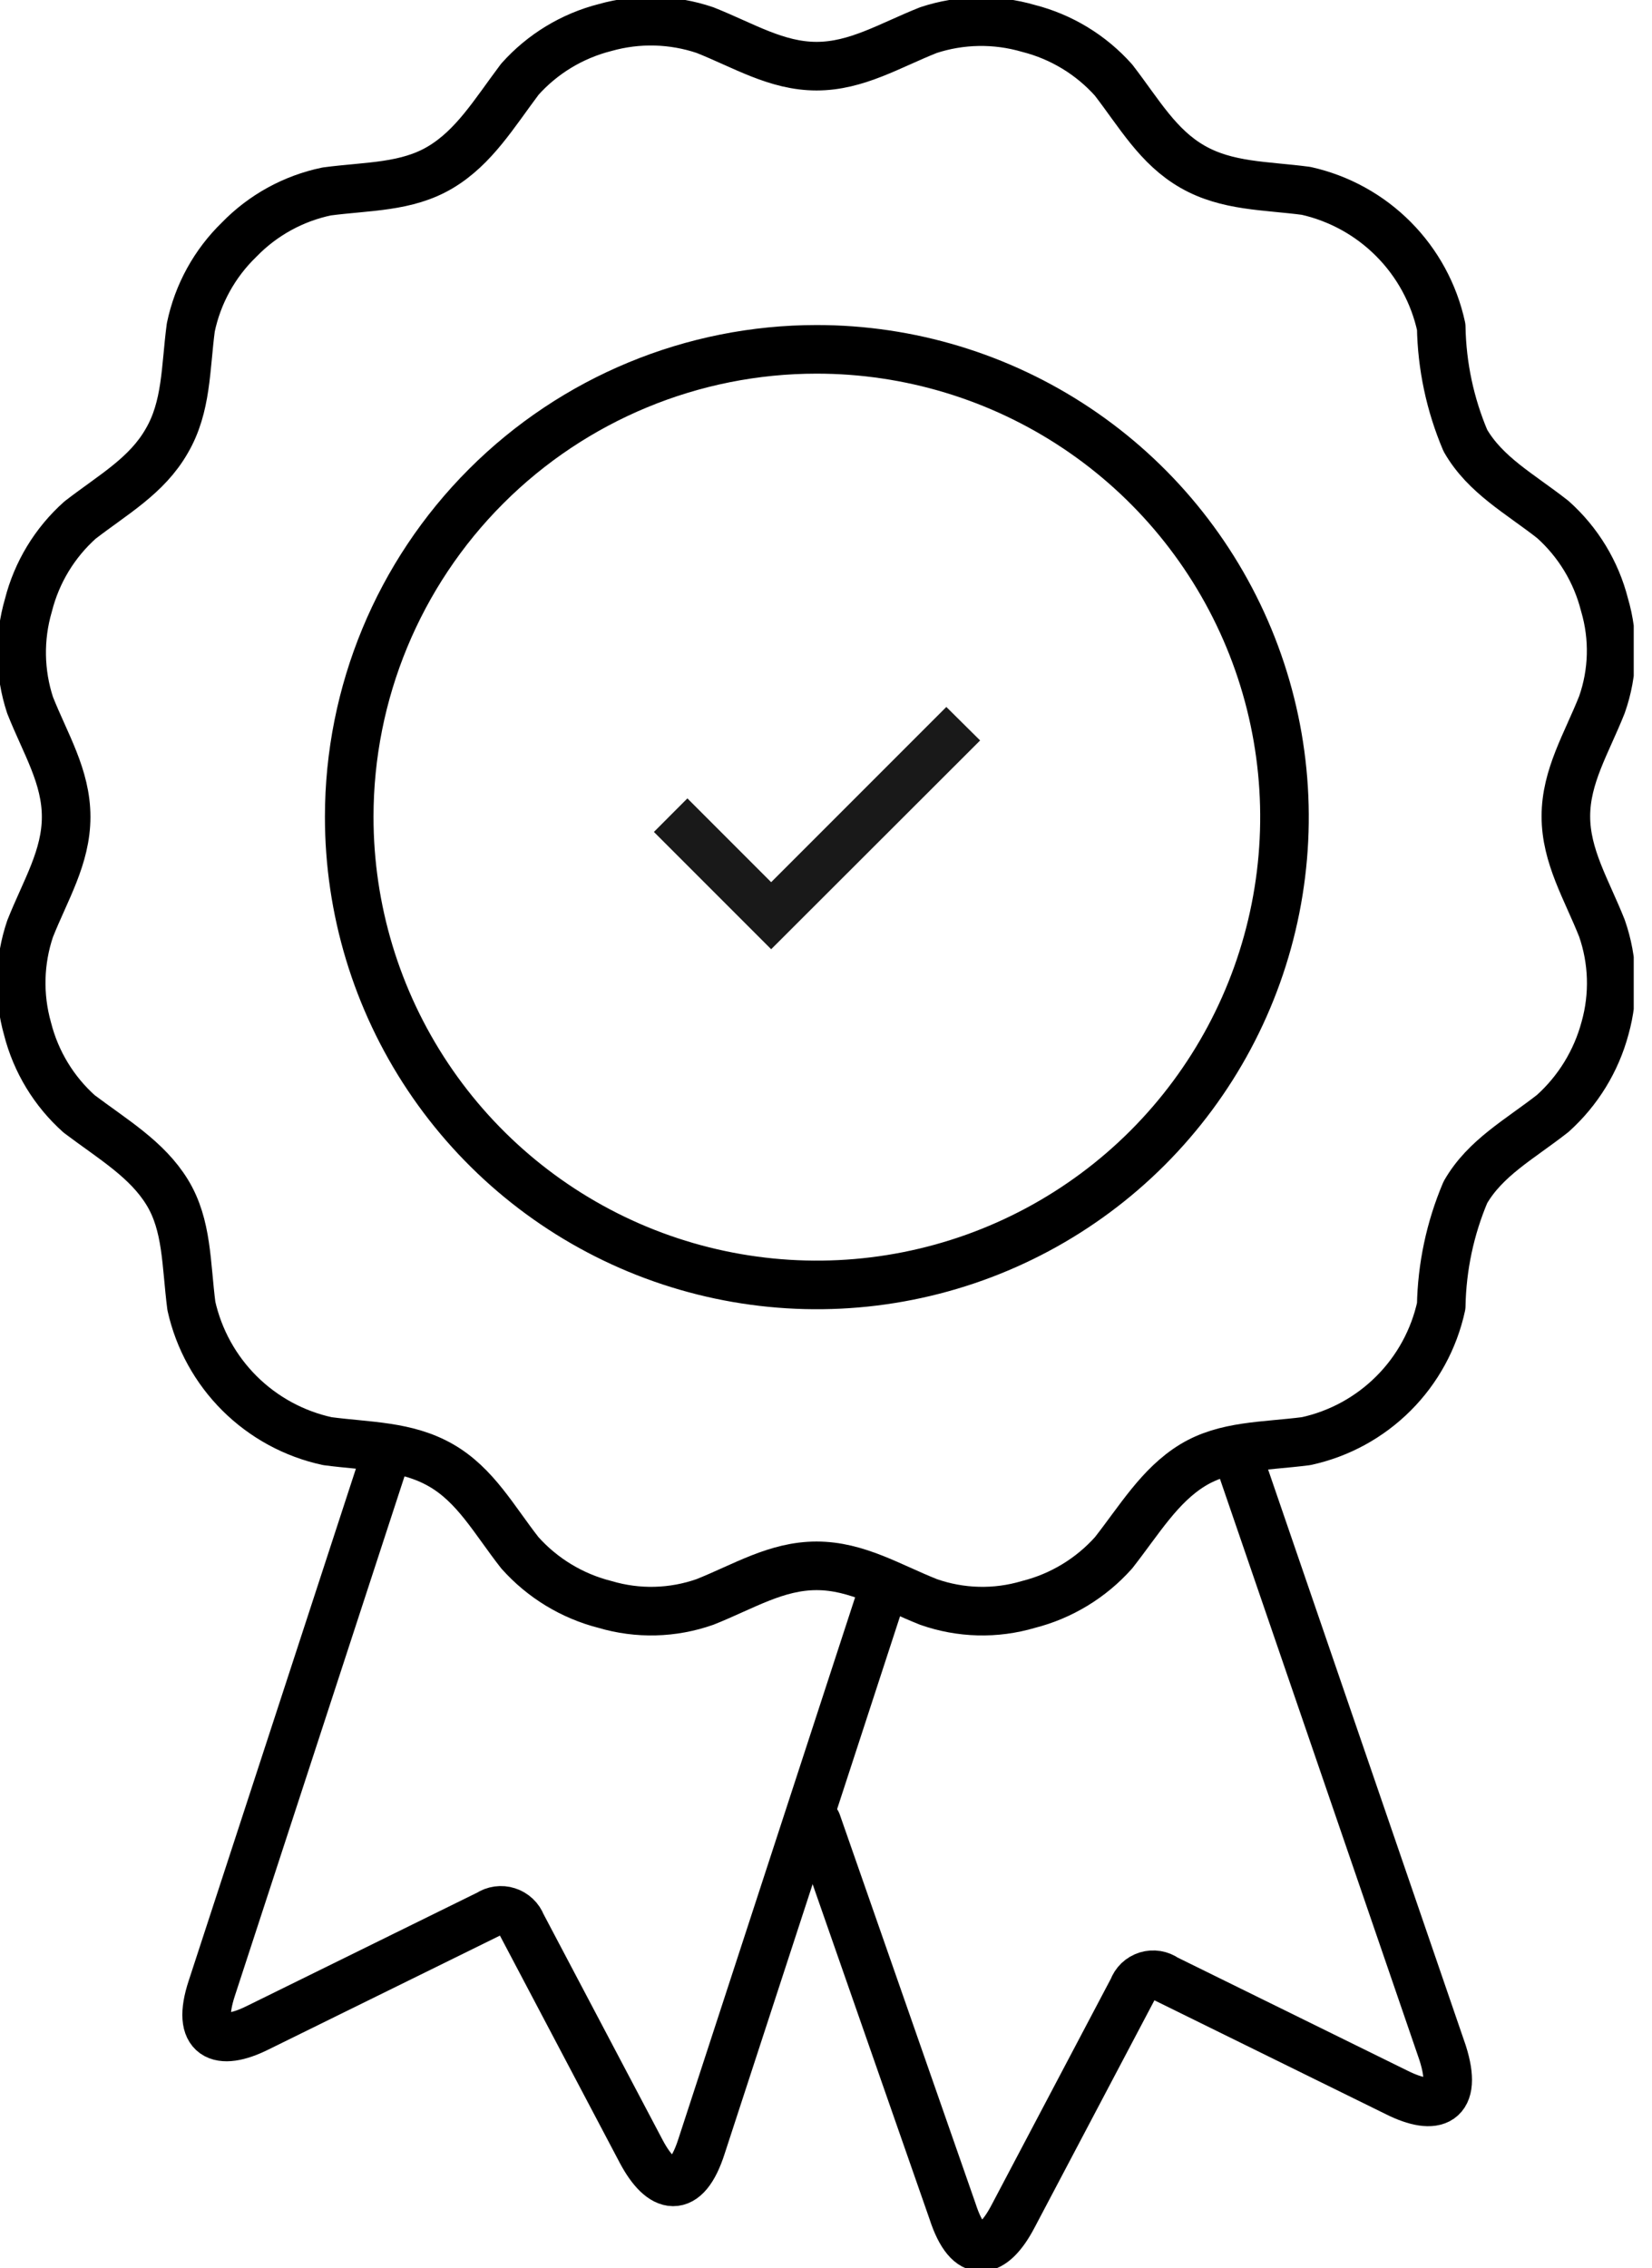
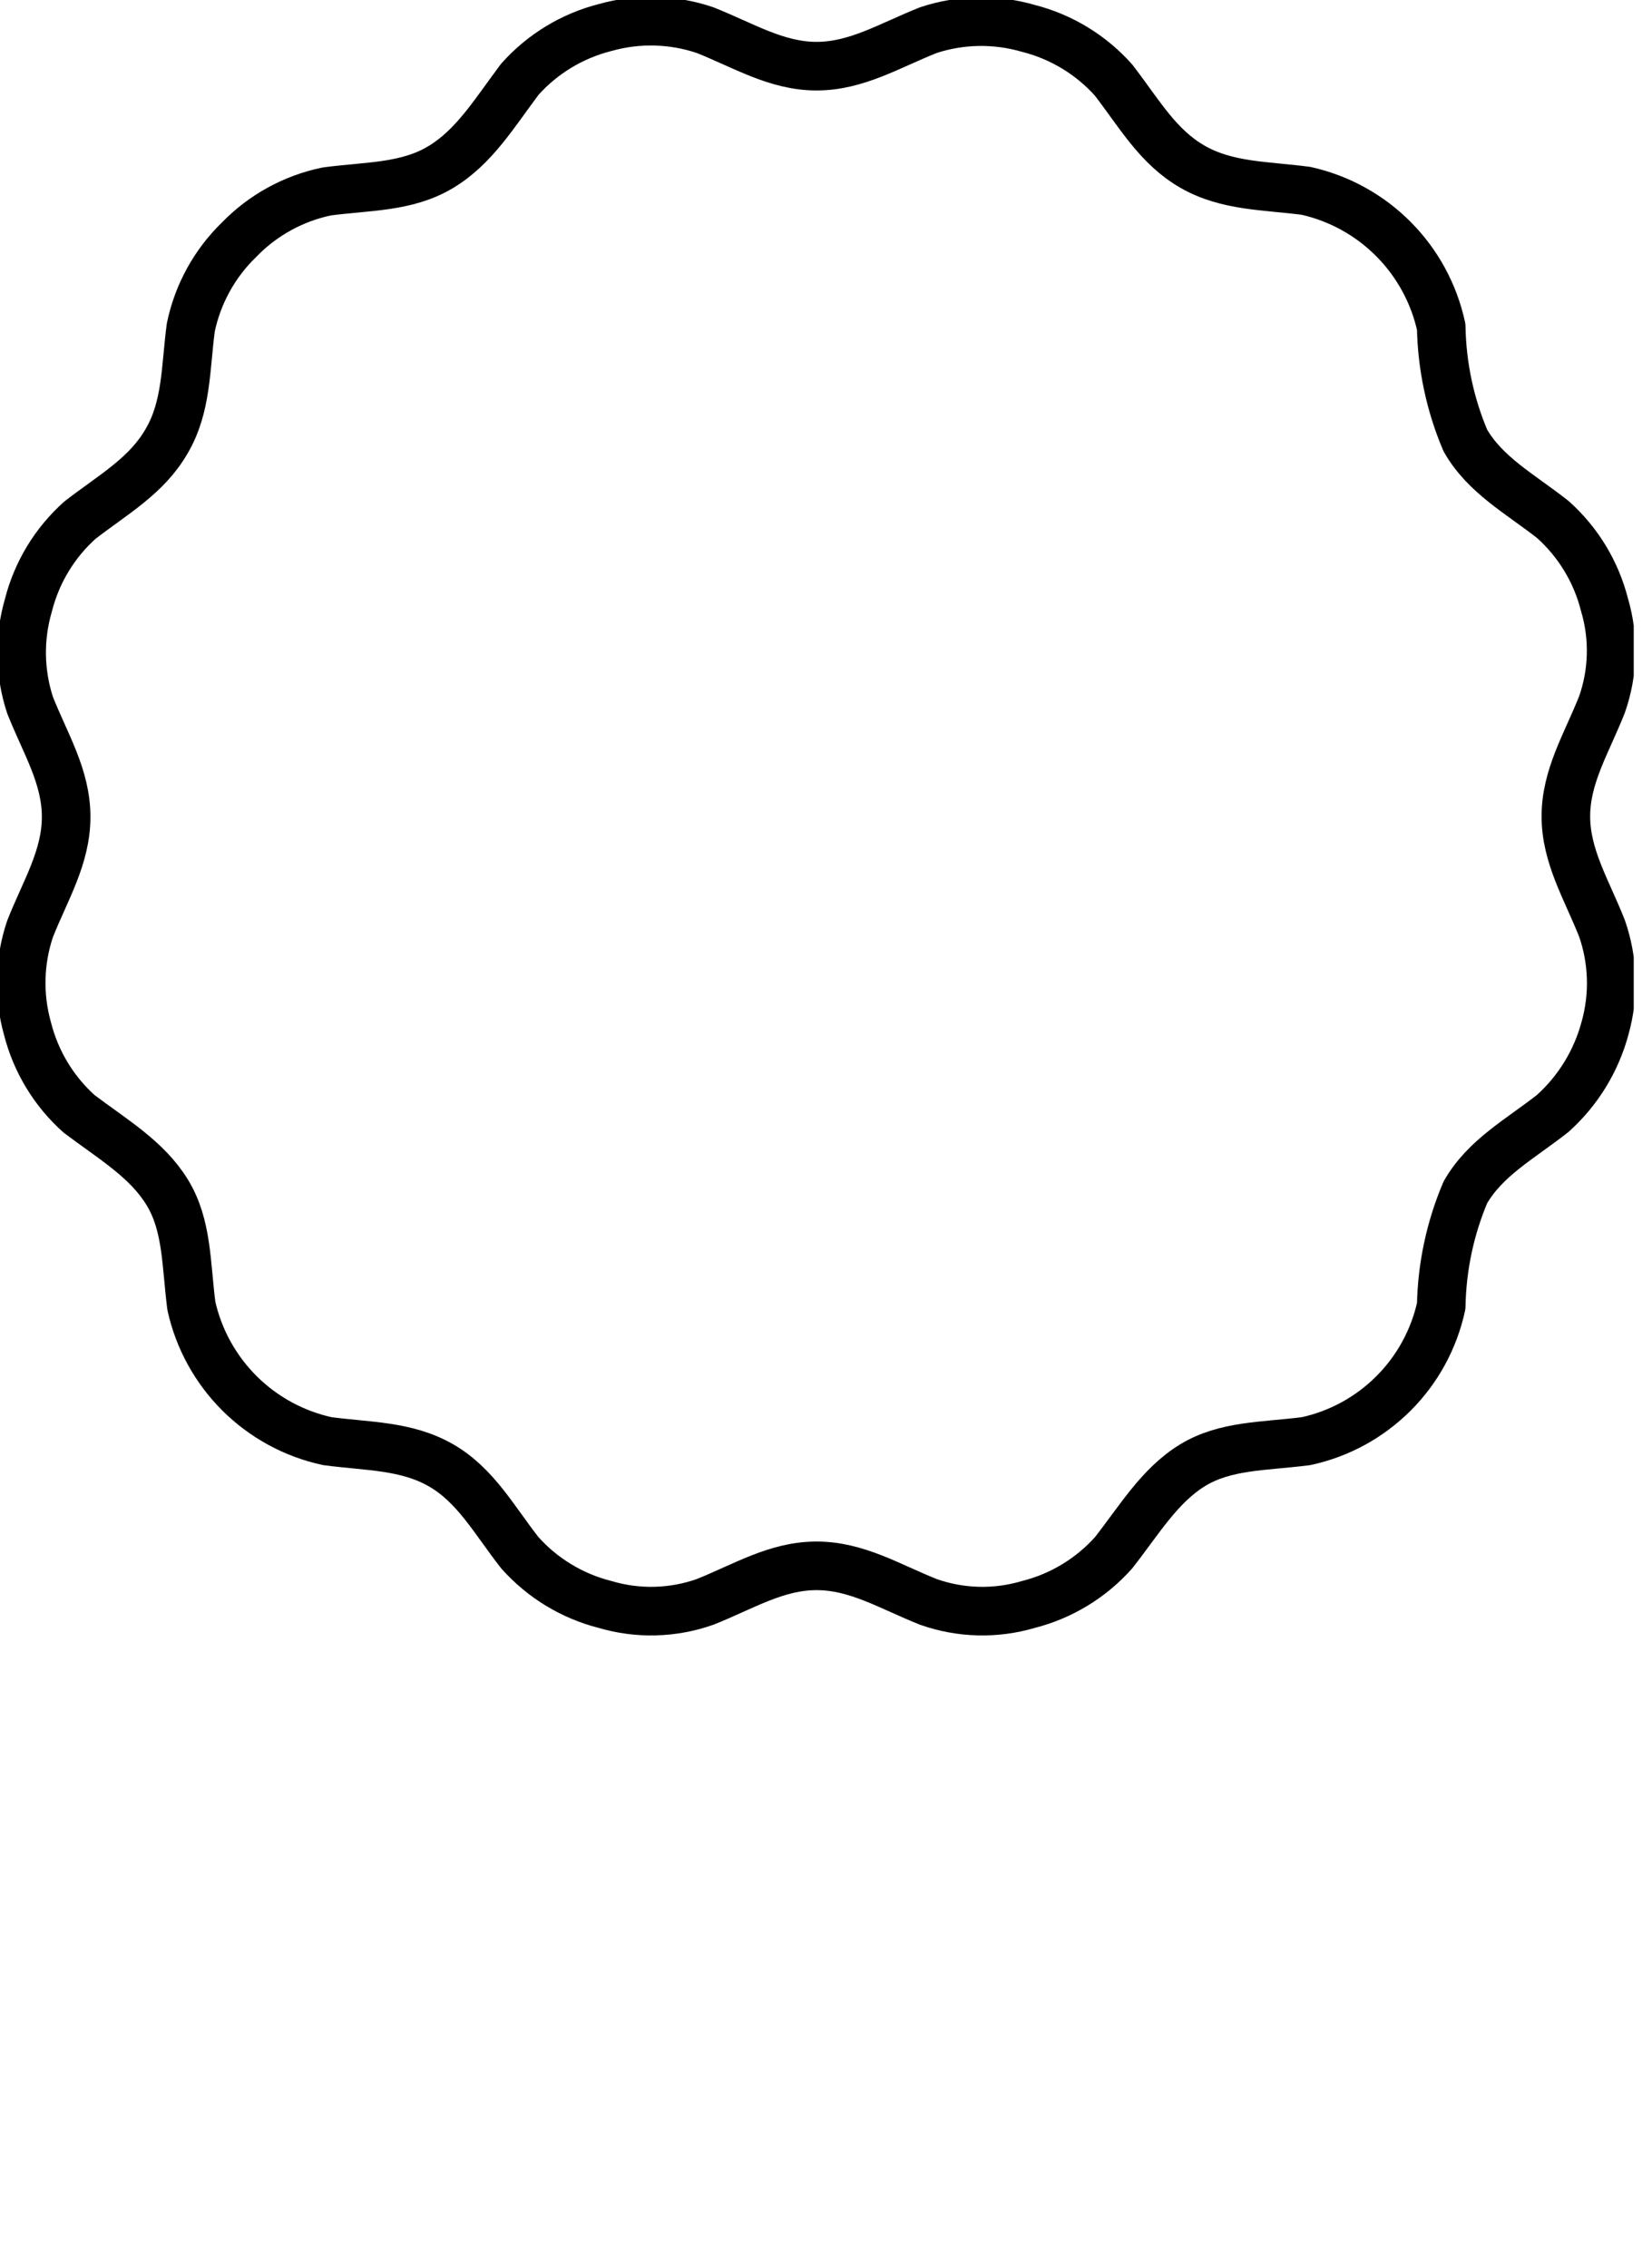
<svg xmlns="http://www.w3.org/2000/svg" width="51" height="70" viewBox="0 0 51 70" fill="none">
  <g clip-path="url(#clip0_58_1165)">
-     <path d="M23.807 29.294L20.187 25.674L21.221 24.639L23.807 27.225L29.215 21.817L30.258 22.851L23.807 29.294Z" fill="#191919" />
    <path fill-rule="evenodd" clip-rule="evenodd" d="M5.145 13.613C5.768 12.552 5.724 11.36 5.89 10.106C6.104 9.075 6.624 8.131 7.38 7.398C8.114 6.641 9.057 6.122 10.089 5.908C11.36 5.741 12.552 5.785 13.595 5.163C14.638 4.54 15.252 3.506 16.049 2.445C16.747 1.664 17.663 1.108 18.679 0.85C19.692 0.564 20.767 0.592 21.764 0.929C22.956 1.402 23.973 2.042 25.209 2.042C26.445 2.042 27.471 1.402 28.663 0.929C29.662 0.6 30.738 0.582 31.748 0.876C32.764 1.134 33.68 1.69 34.378 2.472C35.175 3.506 35.745 4.532 36.814 5.145C37.884 5.759 39.067 5.724 40.321 5.89C41.344 6.119 42.281 6.636 43.02 7.38C43.76 8.124 44.27 9.064 44.493 10.089C44.514 11.294 44.767 12.485 45.238 13.595C45.852 14.664 46.921 15.234 47.938 16.032C48.72 16.73 49.275 17.645 49.533 18.661C49.832 19.672 49.805 20.752 49.454 21.747C48.981 22.939 48.341 23.956 48.341 25.192C48.341 26.427 48.981 27.453 49.454 28.645C49.802 29.639 49.835 30.716 49.55 31.73C49.278 32.744 48.718 33.658 47.938 34.36C46.921 35.158 45.852 35.727 45.238 36.797C44.768 37.907 44.515 39.097 44.493 40.303C44.271 41.325 43.76 42.263 43.02 43.002C42.28 43.742 41.343 44.254 40.321 44.475C39.023 44.642 37.831 44.598 36.814 45.22C35.798 45.843 35.175 46.903 34.378 47.92C33.68 48.702 32.764 49.258 31.748 49.515C30.737 49.815 29.657 49.787 28.663 49.437C27.471 48.963 26.454 48.323 25.209 48.323C23.964 48.323 22.956 48.963 21.764 49.437C20.77 49.787 19.69 49.815 18.679 49.515C17.663 49.258 16.747 48.702 16.049 47.92C15.252 46.903 14.682 45.834 13.613 45.22C12.543 44.607 11.36 44.642 10.106 44.475C9.081 44.253 8.141 43.742 7.397 43.003C6.653 42.263 6.137 41.327 5.908 40.303C5.741 39.006 5.785 37.814 5.163 36.797C4.54 35.78 3.506 35.175 2.446 34.378C1.664 33.68 1.108 32.764 0.85 31.748C0.564 30.735 0.592 29.66 0.929 28.663C1.402 27.471 2.042 26.454 2.042 25.209C2.042 23.964 1.402 22.956 0.929 21.764C0.6 20.765 0.582 19.689 0.877 18.679C1.134 17.663 1.69 16.747 2.472 16.049C3.506 15.252 4.532 14.682 5.145 13.613Z" stroke="black" stroke-width="1.5" stroke-linecap="round" stroke-linejoin="round" />
-     <path d="M25.218 56.247L29.408 68.247C29.907 69.79 30.652 69.588 31.275 68.396L34.974 61.384C35.009 61.286 35.066 61.199 35.14 61.127C35.215 61.056 35.305 61.003 35.403 60.972C35.502 60.942 35.606 60.934 35.708 60.951C35.81 60.968 35.907 61.008 35.99 61.068L43.117 64.574C44.309 65.17 45.028 64.899 44.537 63.356L38.278 45.124" stroke="black" stroke-width="1.5" stroke-linecap="round" stroke-linejoin="round" />
-     <path d="M11.842 45.124L6.539 61.357C6.039 62.874 6.767 63.172 7.959 62.576L15.085 59.07C15.171 59.013 15.268 58.976 15.369 58.962C15.47 58.948 15.574 58.956 15.671 58.988C15.769 59.019 15.858 59.072 15.933 59.142C16.008 59.212 16.065 59.298 16.102 59.394L19.801 66.406C20.423 67.572 21.168 67.774 21.659 66.231L27.173 49.34" stroke="black" stroke-width="1.5" stroke-linecap="round" stroke-linejoin="round" />
-     <path fill-rule="evenodd" clip-rule="evenodd" d="M25.209 10.781C28.065 10.78 30.858 11.625 33.233 13.211C35.608 14.796 37.46 17.051 38.554 19.689C39.648 22.327 39.934 25.231 39.377 28.032C38.821 30.833 37.446 33.406 35.426 35.426C33.407 37.445 30.833 38.821 28.032 39.377C25.231 39.934 22.328 39.647 19.689 38.554C17.051 37.46 14.796 35.608 13.211 33.233C11.625 30.857 10.78 28.065 10.781 25.209C10.781 21.383 12.301 17.713 15.007 15.007C17.713 12.301 21.383 10.781 25.209 10.781Z" stroke="black" stroke-width="1.5" stroke-linecap="round" stroke-linejoin="round" />
  </g>
  <defs>
    <clipPath id="clip0_58_1165">
      <rect width="50.436" height="70" fill="white" />
    </clipPath>
  </defs>
</svg>